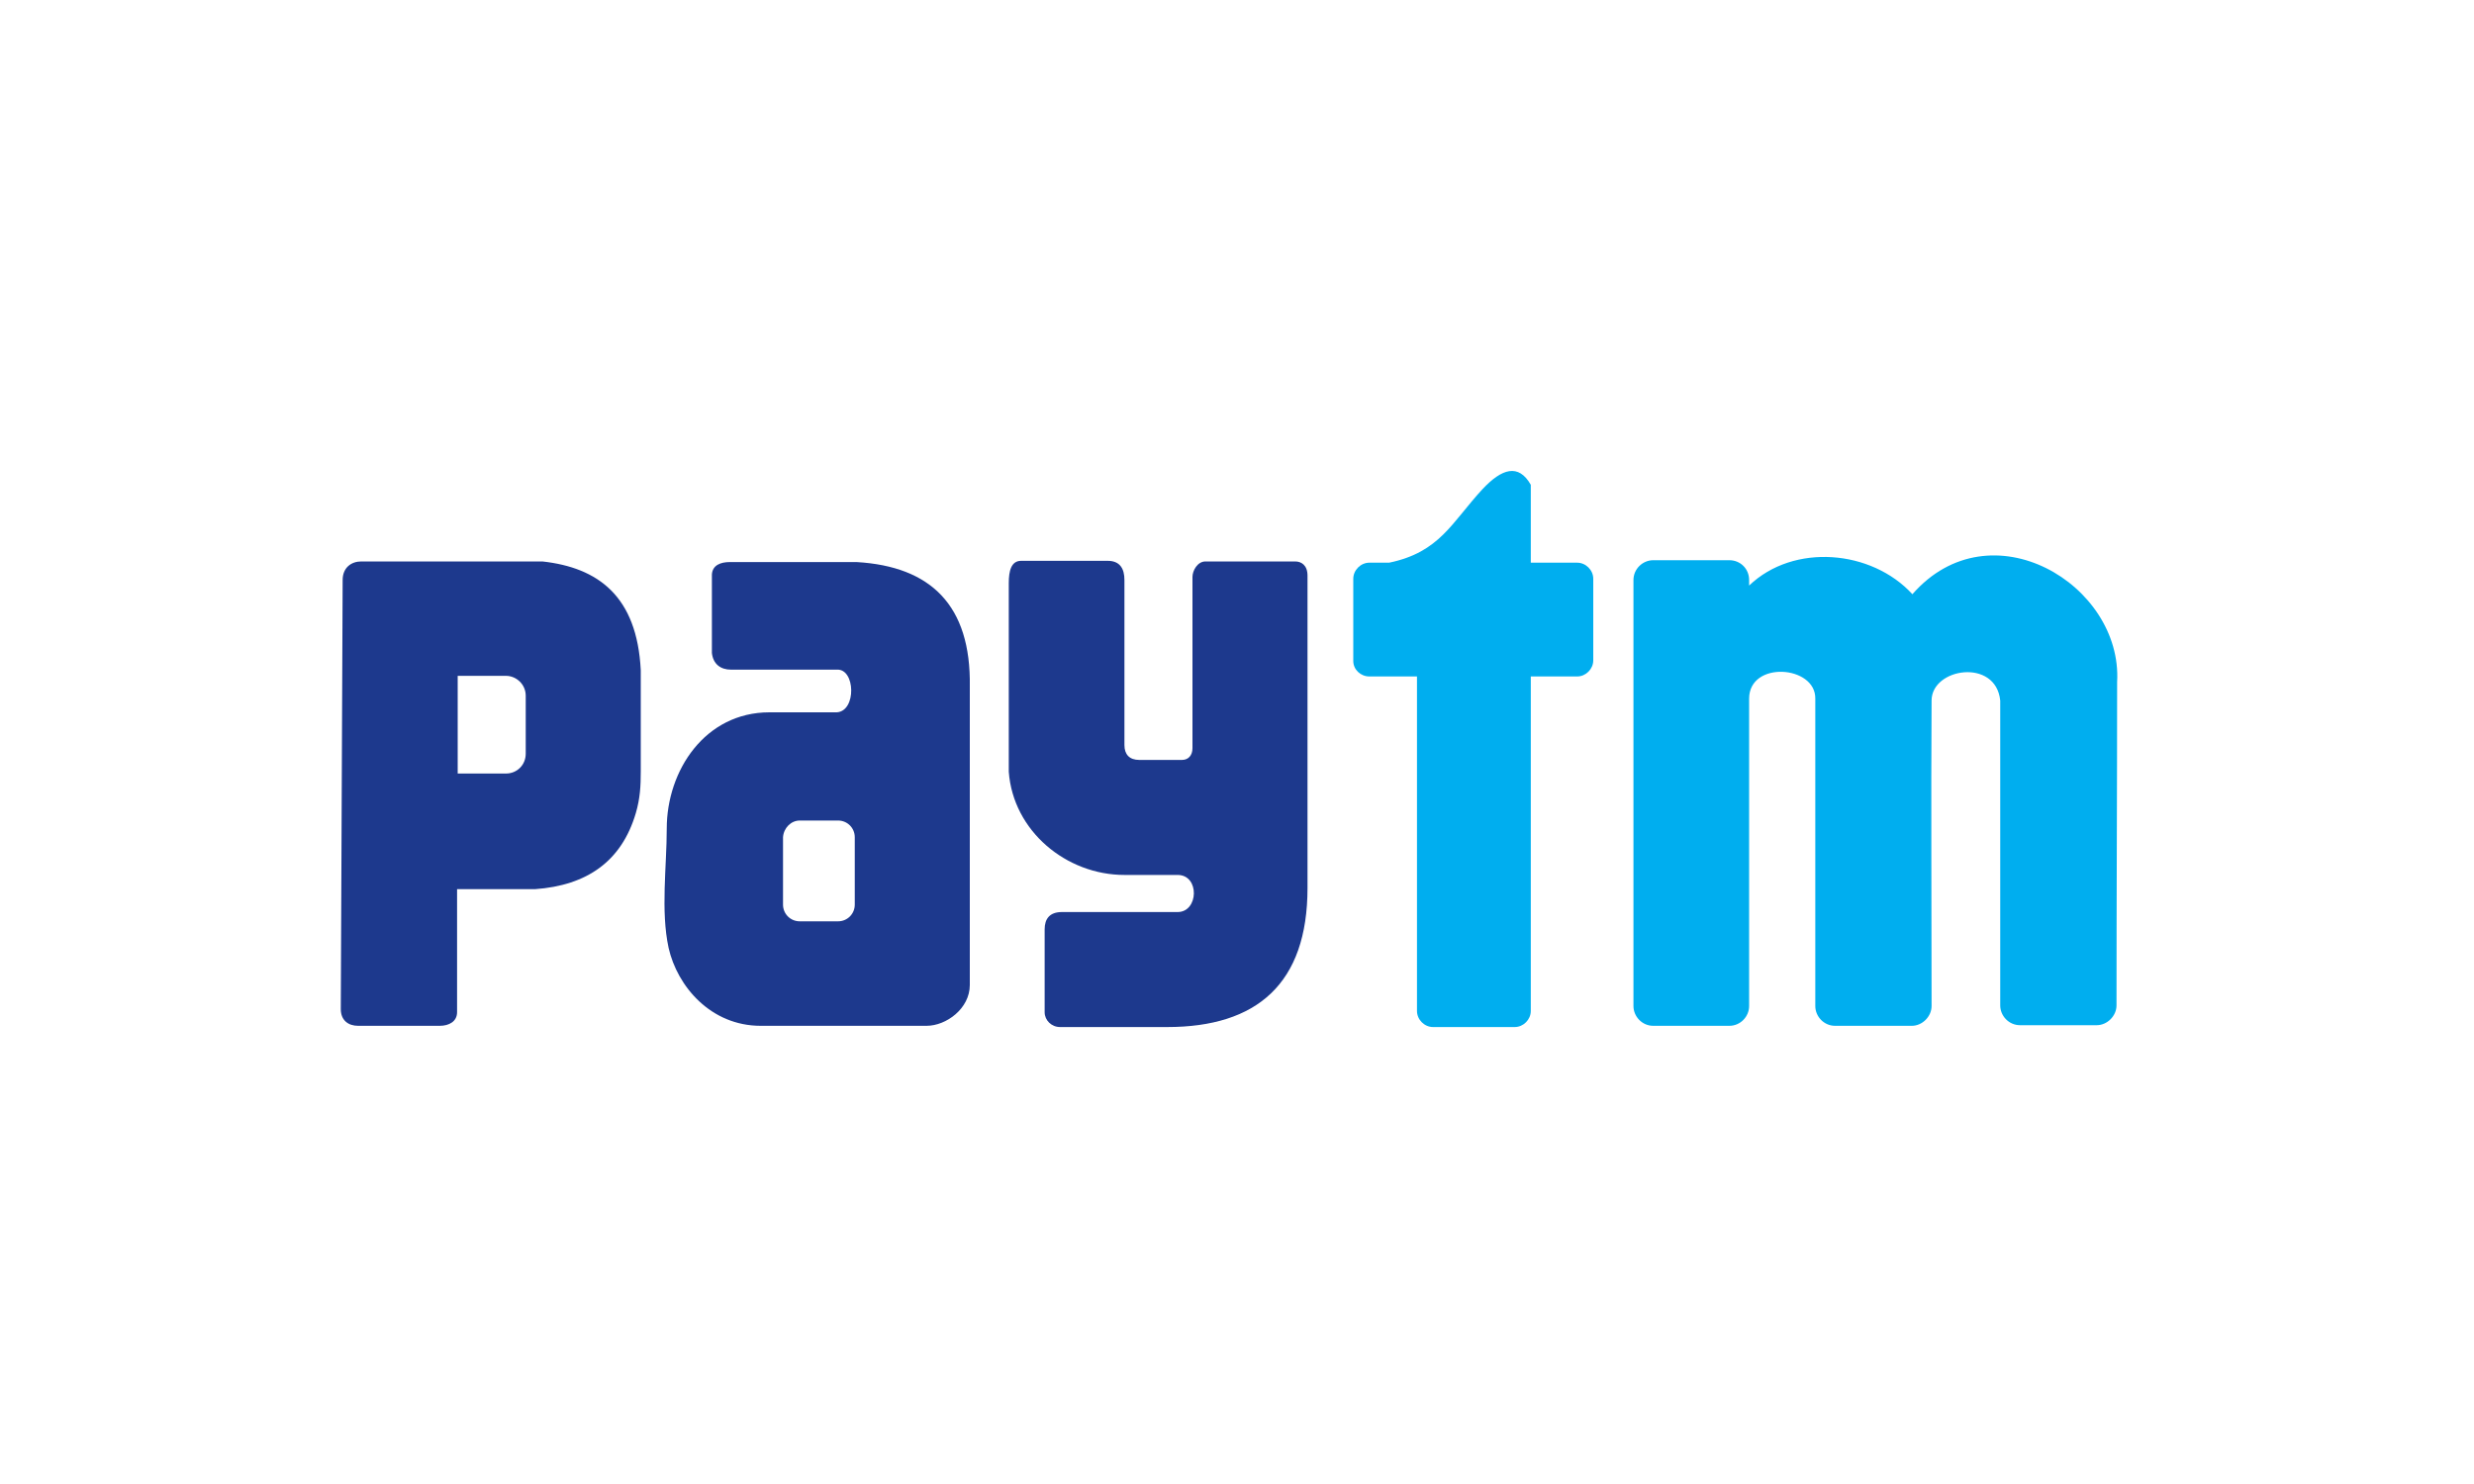
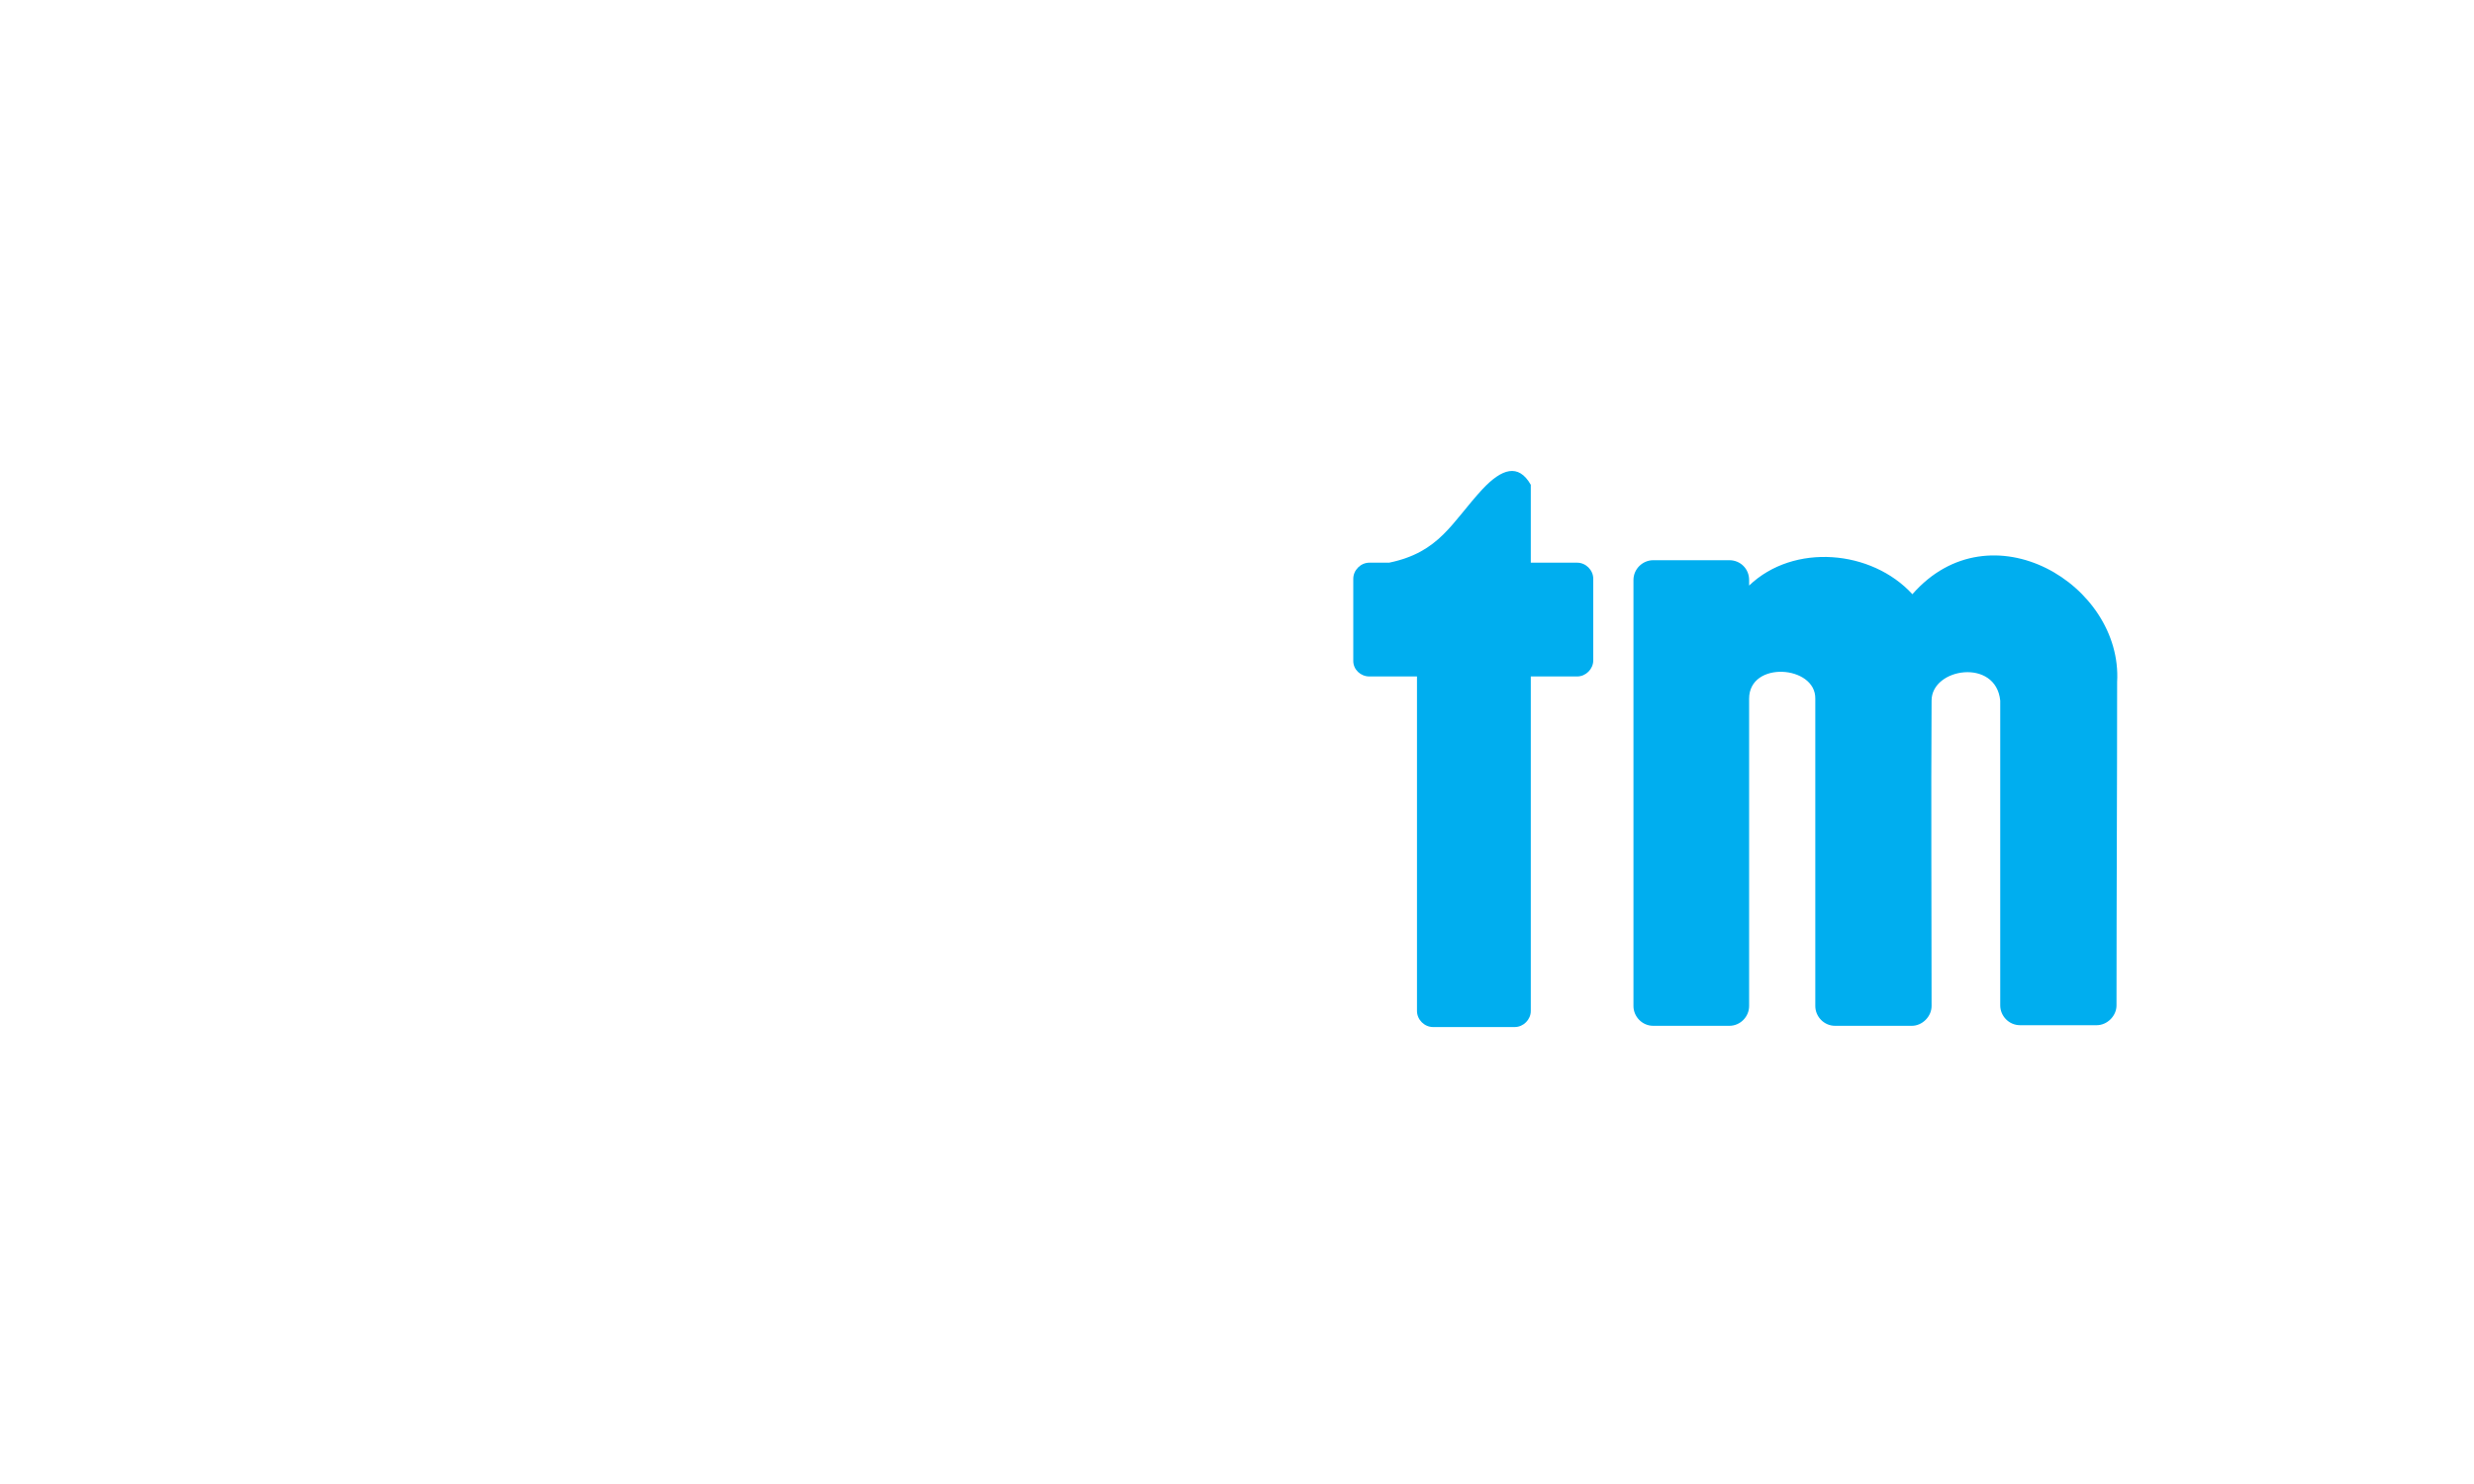
<svg xmlns="http://www.w3.org/2000/svg" width="400" height="240" viewBox="0 0 400 240" fill="none">
-   <path fill-rule="evenodd" clip-rule="evenodd" d="M55.4 93.8C55.4 91.8 56.8 90.8 58.4 90.8H87.7C96.7 91.8 103 96.4 103.6 108.4V124.7C103.6 127.1 103.5 129.1 102.8 131.5C100.5 139.3 94.9 143.2 86.5 143.8H73.9C73.9 150.4 73.9 157.1 73.9 163.7C73.9 165.2 72.6 165.9 71.1 165.9C66.7 165.9 62.3 165.9 57.9 165.9C56.3 165.9 55.1 165 55.1 163.2L55.4 93.8ZM74 109.3H81.8C83.5 109.3 85 110.7 85 112.5V121.9C85 123.7 83.6 125.1 81.8 125.1H74V109.3Z" fill="#1D398D" />
-   <path fill-rule="evenodd" clip-rule="evenodd" d="M118 90.9H138.5C150.5 91.6 157 97.9 156.8 111V159.3C156.8 163.1 153 165.9 149.8 165.9H123C114.9 165.9 109.5 159.5 108.1 153.3C106.8 147.3 107.8 140.1 107.8 134C107.8 124.6 114 115.2 124.4 115.2H135.3C138.5 115 138.3 108.1 135.3 108.3H118.2C116.5 108.3 115.3 107.4 115.1 105.6C115.1 101.4 115.1 97.2 115.1 92.9C115.2 91.4 116.5 90.9 118 90.9ZM129.3 132.7H135.5C137 132.7 138.2 133.9 138.2 135.4V146.3C138.2 147.8 137 149 135.5 149H129.3C127.8 149 126.6 147.8 126.6 146.3V135.4C126.7 133.9 127.9 132.7 129.3 132.7Z" fill="#1D398D" />
-   <path fill-rule="evenodd" clip-rule="evenodd" d="M163.1 94.3V124.8C163.8 134.4 172.4 141.5 181.8 141.5H190.4C194 141.5 193.8 147.5 190.4 147.5H171.7C169.7 147.5 168.9 148.6 168.9 150.3V163.7C168.9 165 170 166.1 171.4 166.1H188.7C203.2 166.1 211.4 159.1 211.4 143.6V93.1C211.4 91.4 210.4 90.8 209.4 90.8H194.9C193.6 90.8 192.8 92.3 192.8 93.3V121C192.8 122.2 192.1 122.9 191.1 122.9H184.2C182.6 122.9 181.8 122 181.8 120.5V93.8C181.8 92 181.1 90.7 179.1 90.7C174.4 90.7 169.8 90.7 165.1 90.7C163.5 90.7 163.1 92.3 163.1 94.3Z" fill="#1D398D" />
  <path fill-rule="evenodd" clip-rule="evenodd" d="M218.8 106.9V93.6C218.8 92.2 220 91 221.4 91H224.6C232.8 89.3 234.7 84.5 239.7 79.1C242.8 75.8 245.5 74.9 247.5 78.4V91H255C256.4 91 257.6 92.2 257.6 93.6V106.8C257.6 108.2 256.4 109.4 255 109.4H247.5V163.5C247.5 164.9 246.3 166.1 244.9 166.1H231.7C230.3 166.1 229.1 164.9 229.1 163.5V109.4H221.4C220 109.4 218.8 108.3 218.8 106.9Z" fill="#00AEEF" />
  <path fill-rule="evenodd" clip-rule="evenodd" d="M312.3 162.7C312.3 164.4 310.8 165.9 309.1 165.9H296.7C294.9 165.9 293.5 164.4 293.5 162.7V113C293.6 107.6 282.8 106.8 282.8 113V162.7C282.8 164.4 281.4 165.9 279.6 165.9H267.3C265.5 165.9 264.1 164.4 264.1 162.7V93.8C264.1 92 265.6 90.6 267.3 90.6H279.6C281.4 90.6 282.8 92 282.8 93.8V94.7C290 87.8 302.6 88.9 309.2 96.1C321.8 81.7 343.2 94.5 342.3 110.3C342.3 127.7 342.2 145 342.2 162.6C342.2 164.3 340.7 165.8 339 165.8H326.6C324.8 165.8 323.4 164.3 323.4 162.6C323.4 145.9 323.4 129.6 323.4 113.3C322.7 106.4 312.3 108 312.3 113.3C312.2 129.7 312.3 146.1 312.3 162.7Z" fill="#00AEEF" />
</svg>